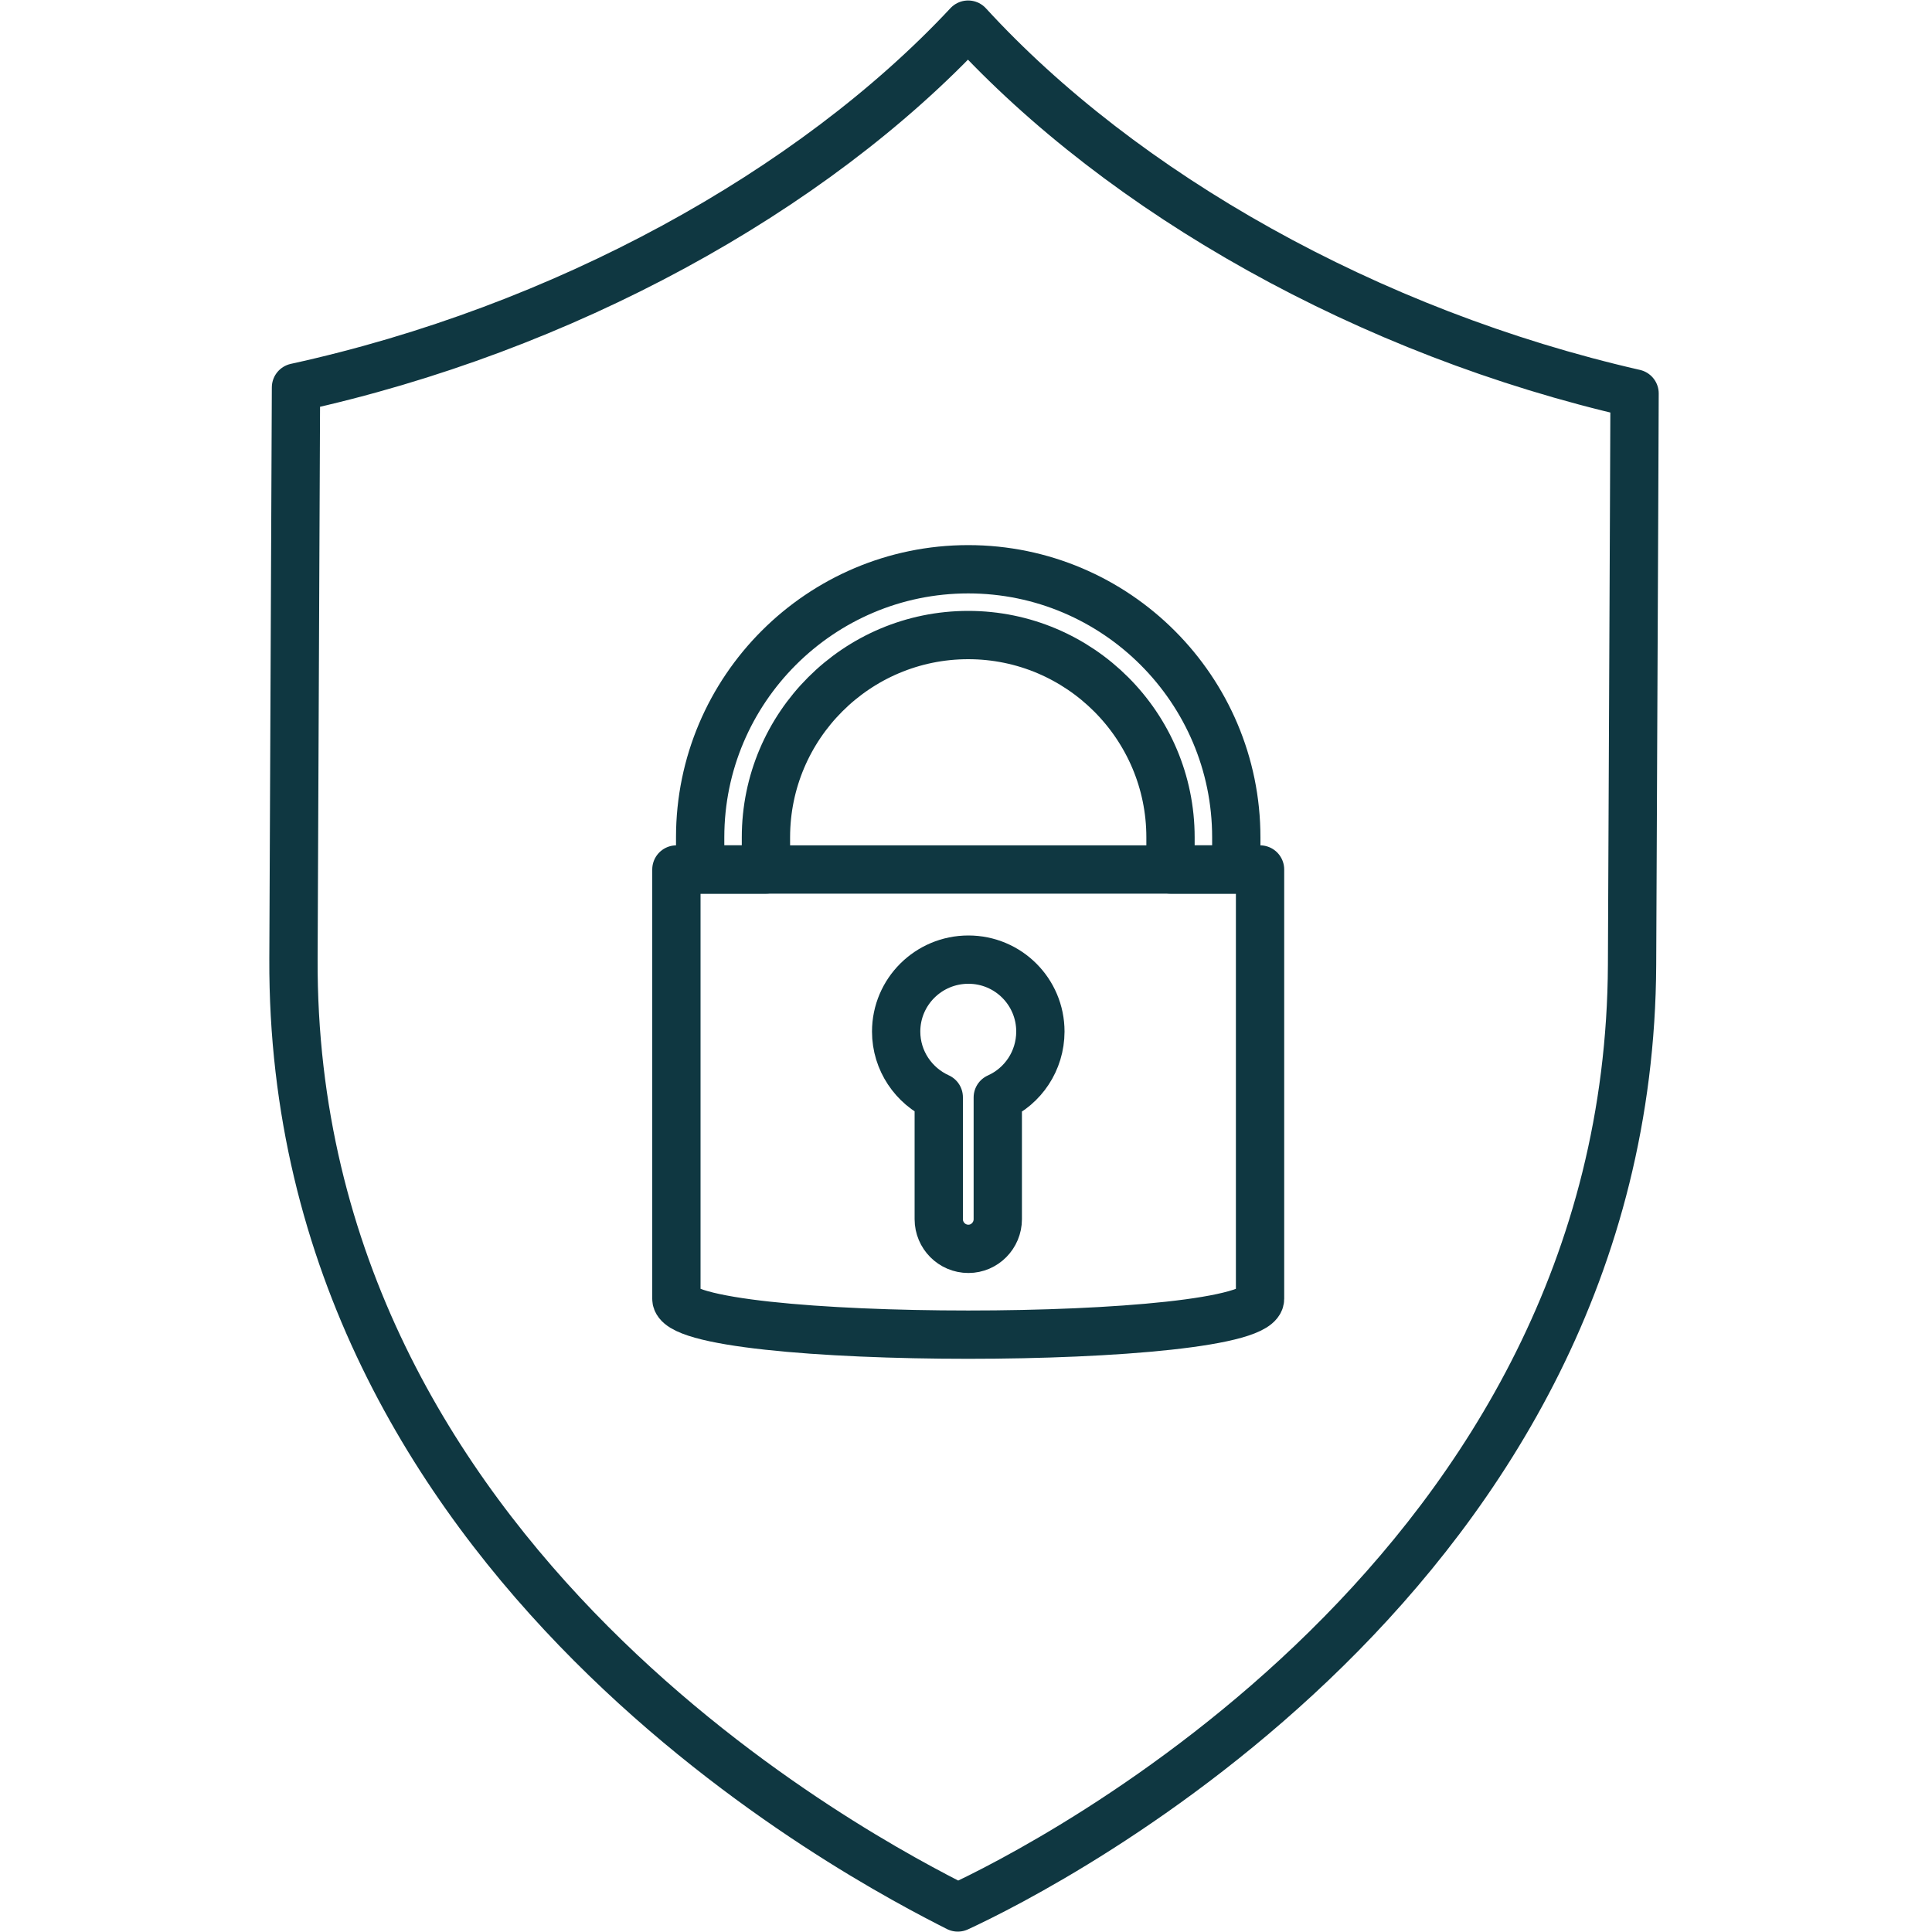
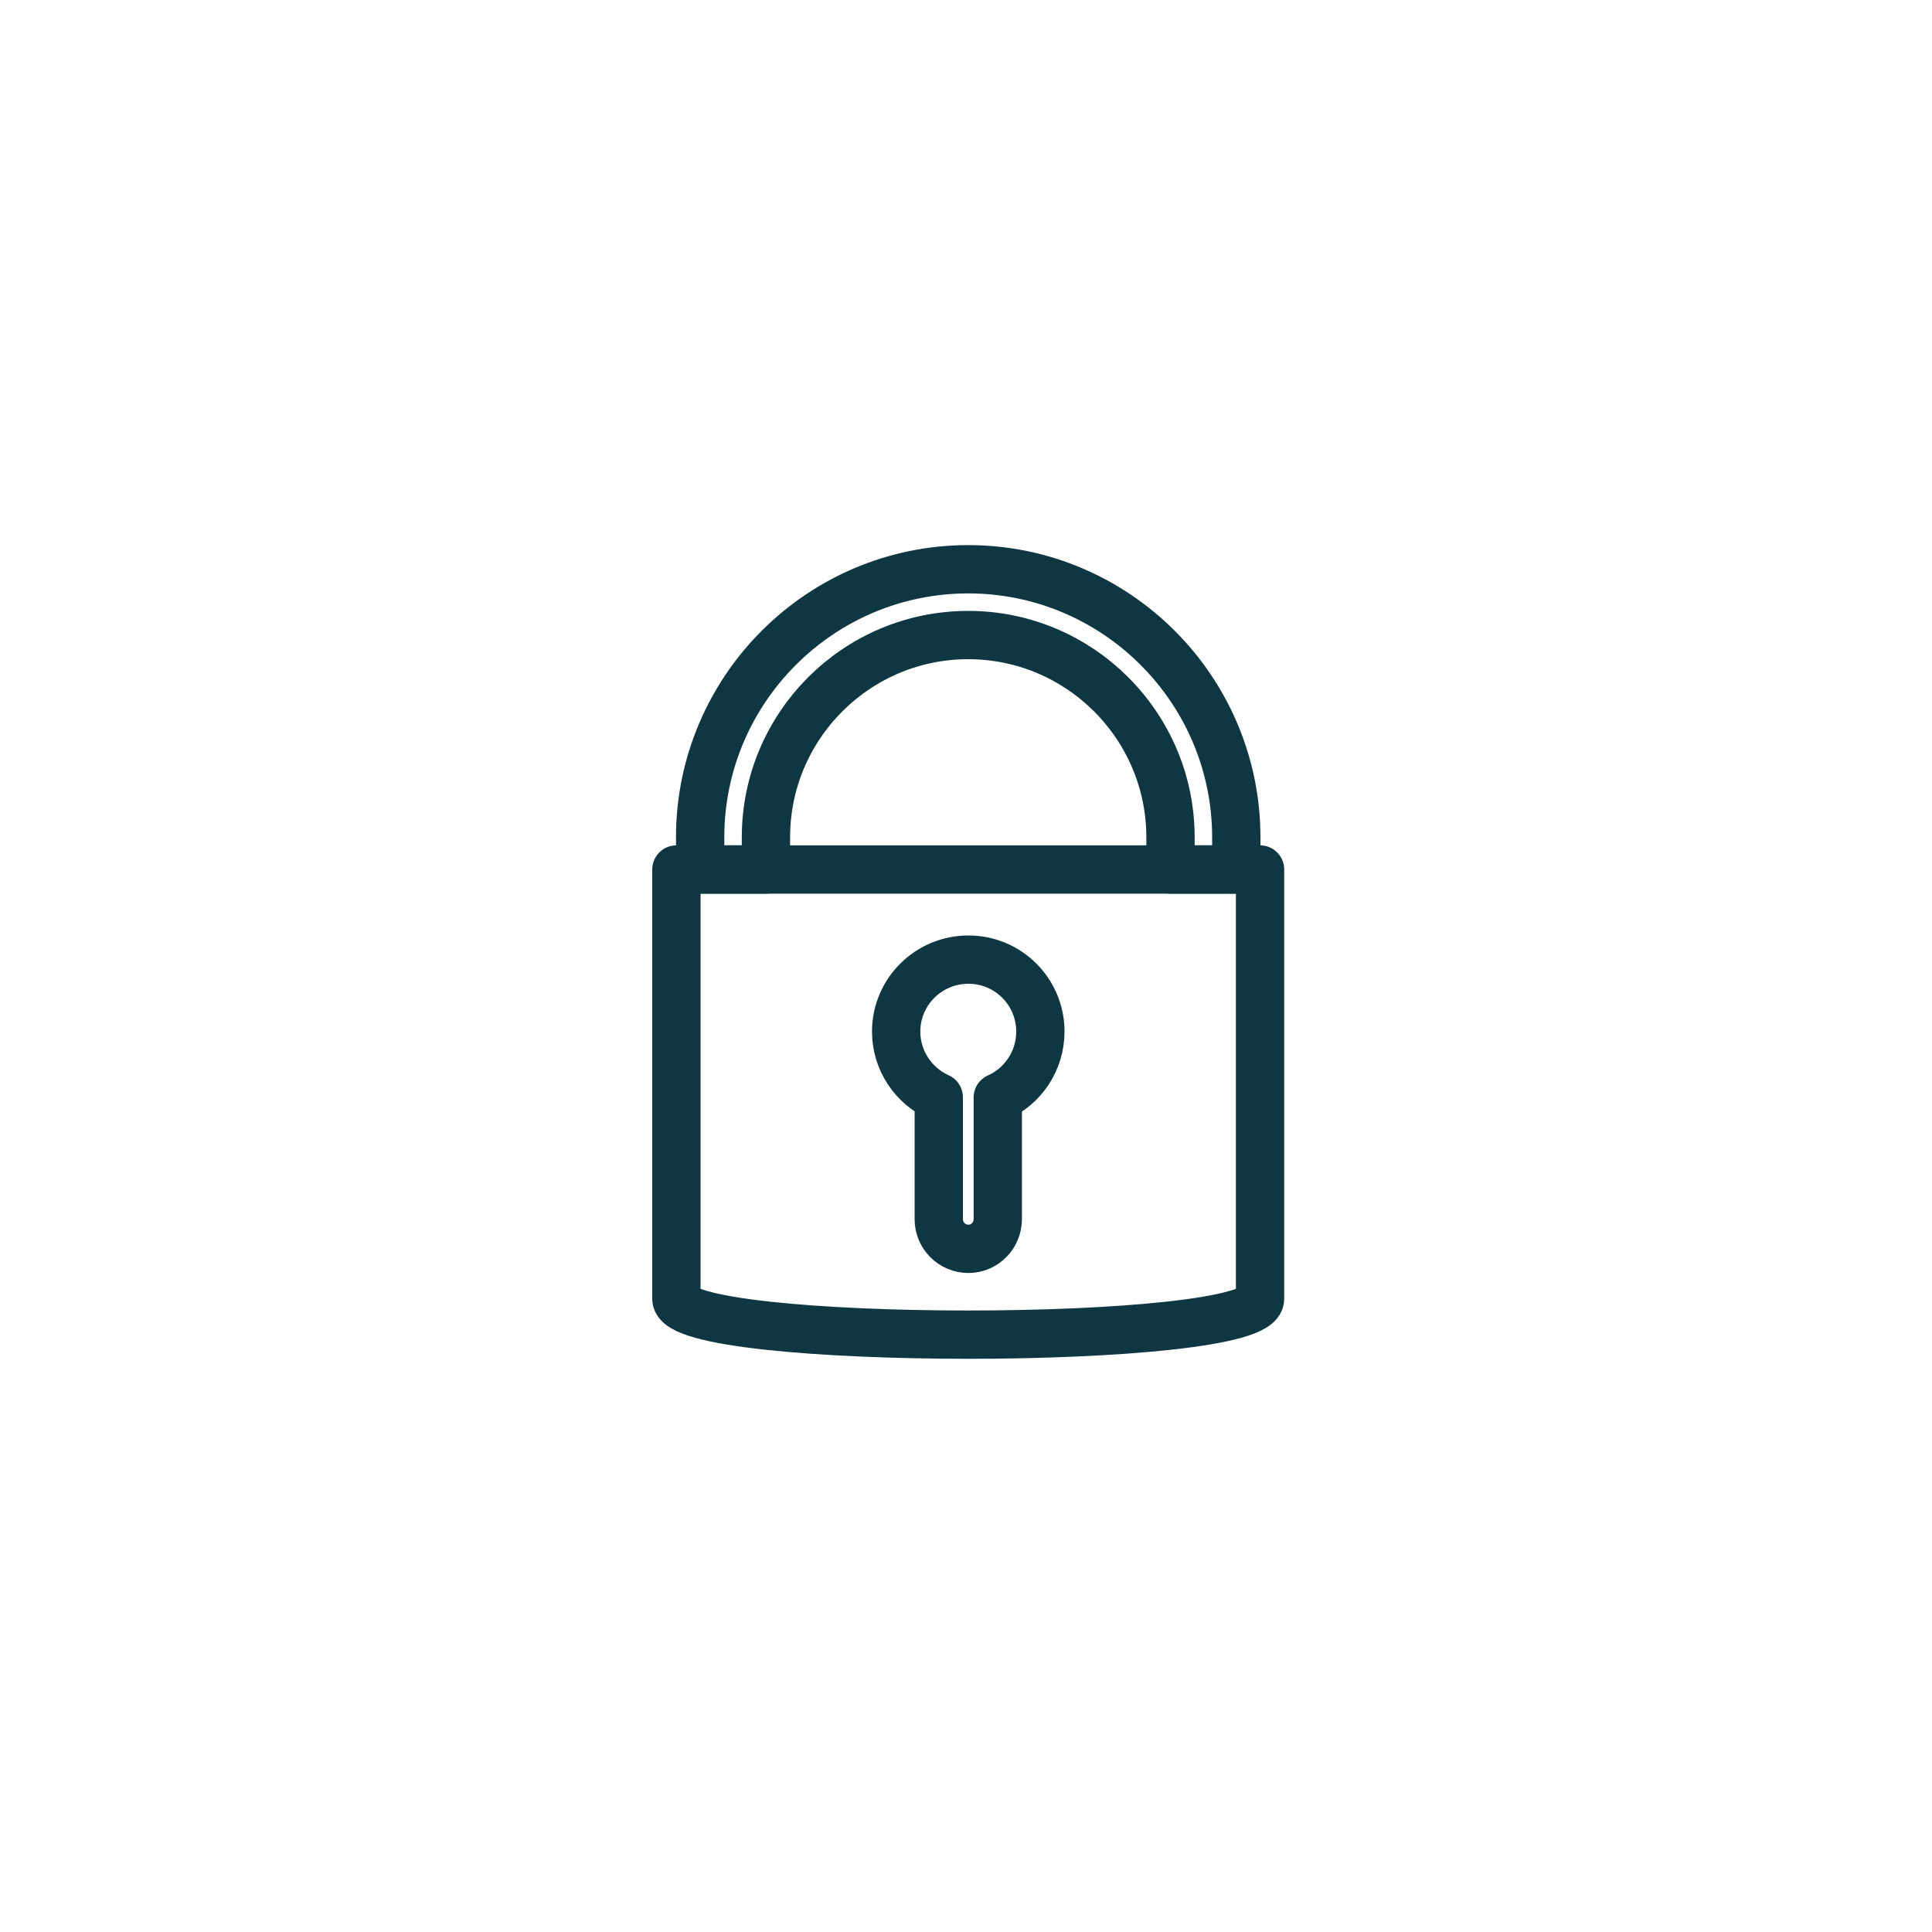
<svg xmlns="http://www.w3.org/2000/svg" version="1.1" id="Layer_1" x="0px" y="0px" viewBox="0 0 200 200" style="enable-background:new 0 0 200 200;" xml:space="preserve">
  <style type="text/css">
	.st0{fill:none;stroke:#0F3741;stroke-width:5;stroke-linecap:round;stroke-linejoin:round;stroke-miterlimit:10;}
</style>
  <g>
    <g>
-       <path class="st0" d="M100.22,2.55C84.05,19.87,58.25,34.07,30.64,40.11c-0.01,1.84-0.05,12.06-0.26,59.14    c-0.28,62.81,59.49,93.5,68.77,98.21c8.99-4.14,69.52-34.78,69.8-97.59c0.21-47.08,0.26-57.3,0.26-59.14    C141.67,34.44,116.23,20.02,100.22,2.55z" />
-     </g>
+       </g>
    <g>
      <path class="st0" d="M70.02,90.01v44.44c0,4.95,60.42,4.95,60.42,0V90.01H70.02z M103.29,113.61v12.6c0,1.68-1.36,3.07-3.04,3.07    c-1.71,0-3.07-1.39-3.07-3.07v-12.62c-2.59-1.17-4.41-3.78-4.41-6.8c0-4.12,3.35-7.45,7.48-7.45c4.12,0,7.45,3.33,7.45,7.45    C107.69,109.83,105.9,112.44,103.29,113.61z" />
      <path class="st0" d="M127.98,90.01h-6.81v-3.33c0-11.54-9.39-20.94-20.94-20.94c-11.55,0-20.94,9.39-20.94,20.94v3.33h-6.81v-3.33    c0-15.3,12.45-27.75,27.75-27.75c15.3,0,27.75,12.45,27.75,27.75V90.01z" />
    </g>
  </g>
</svg>